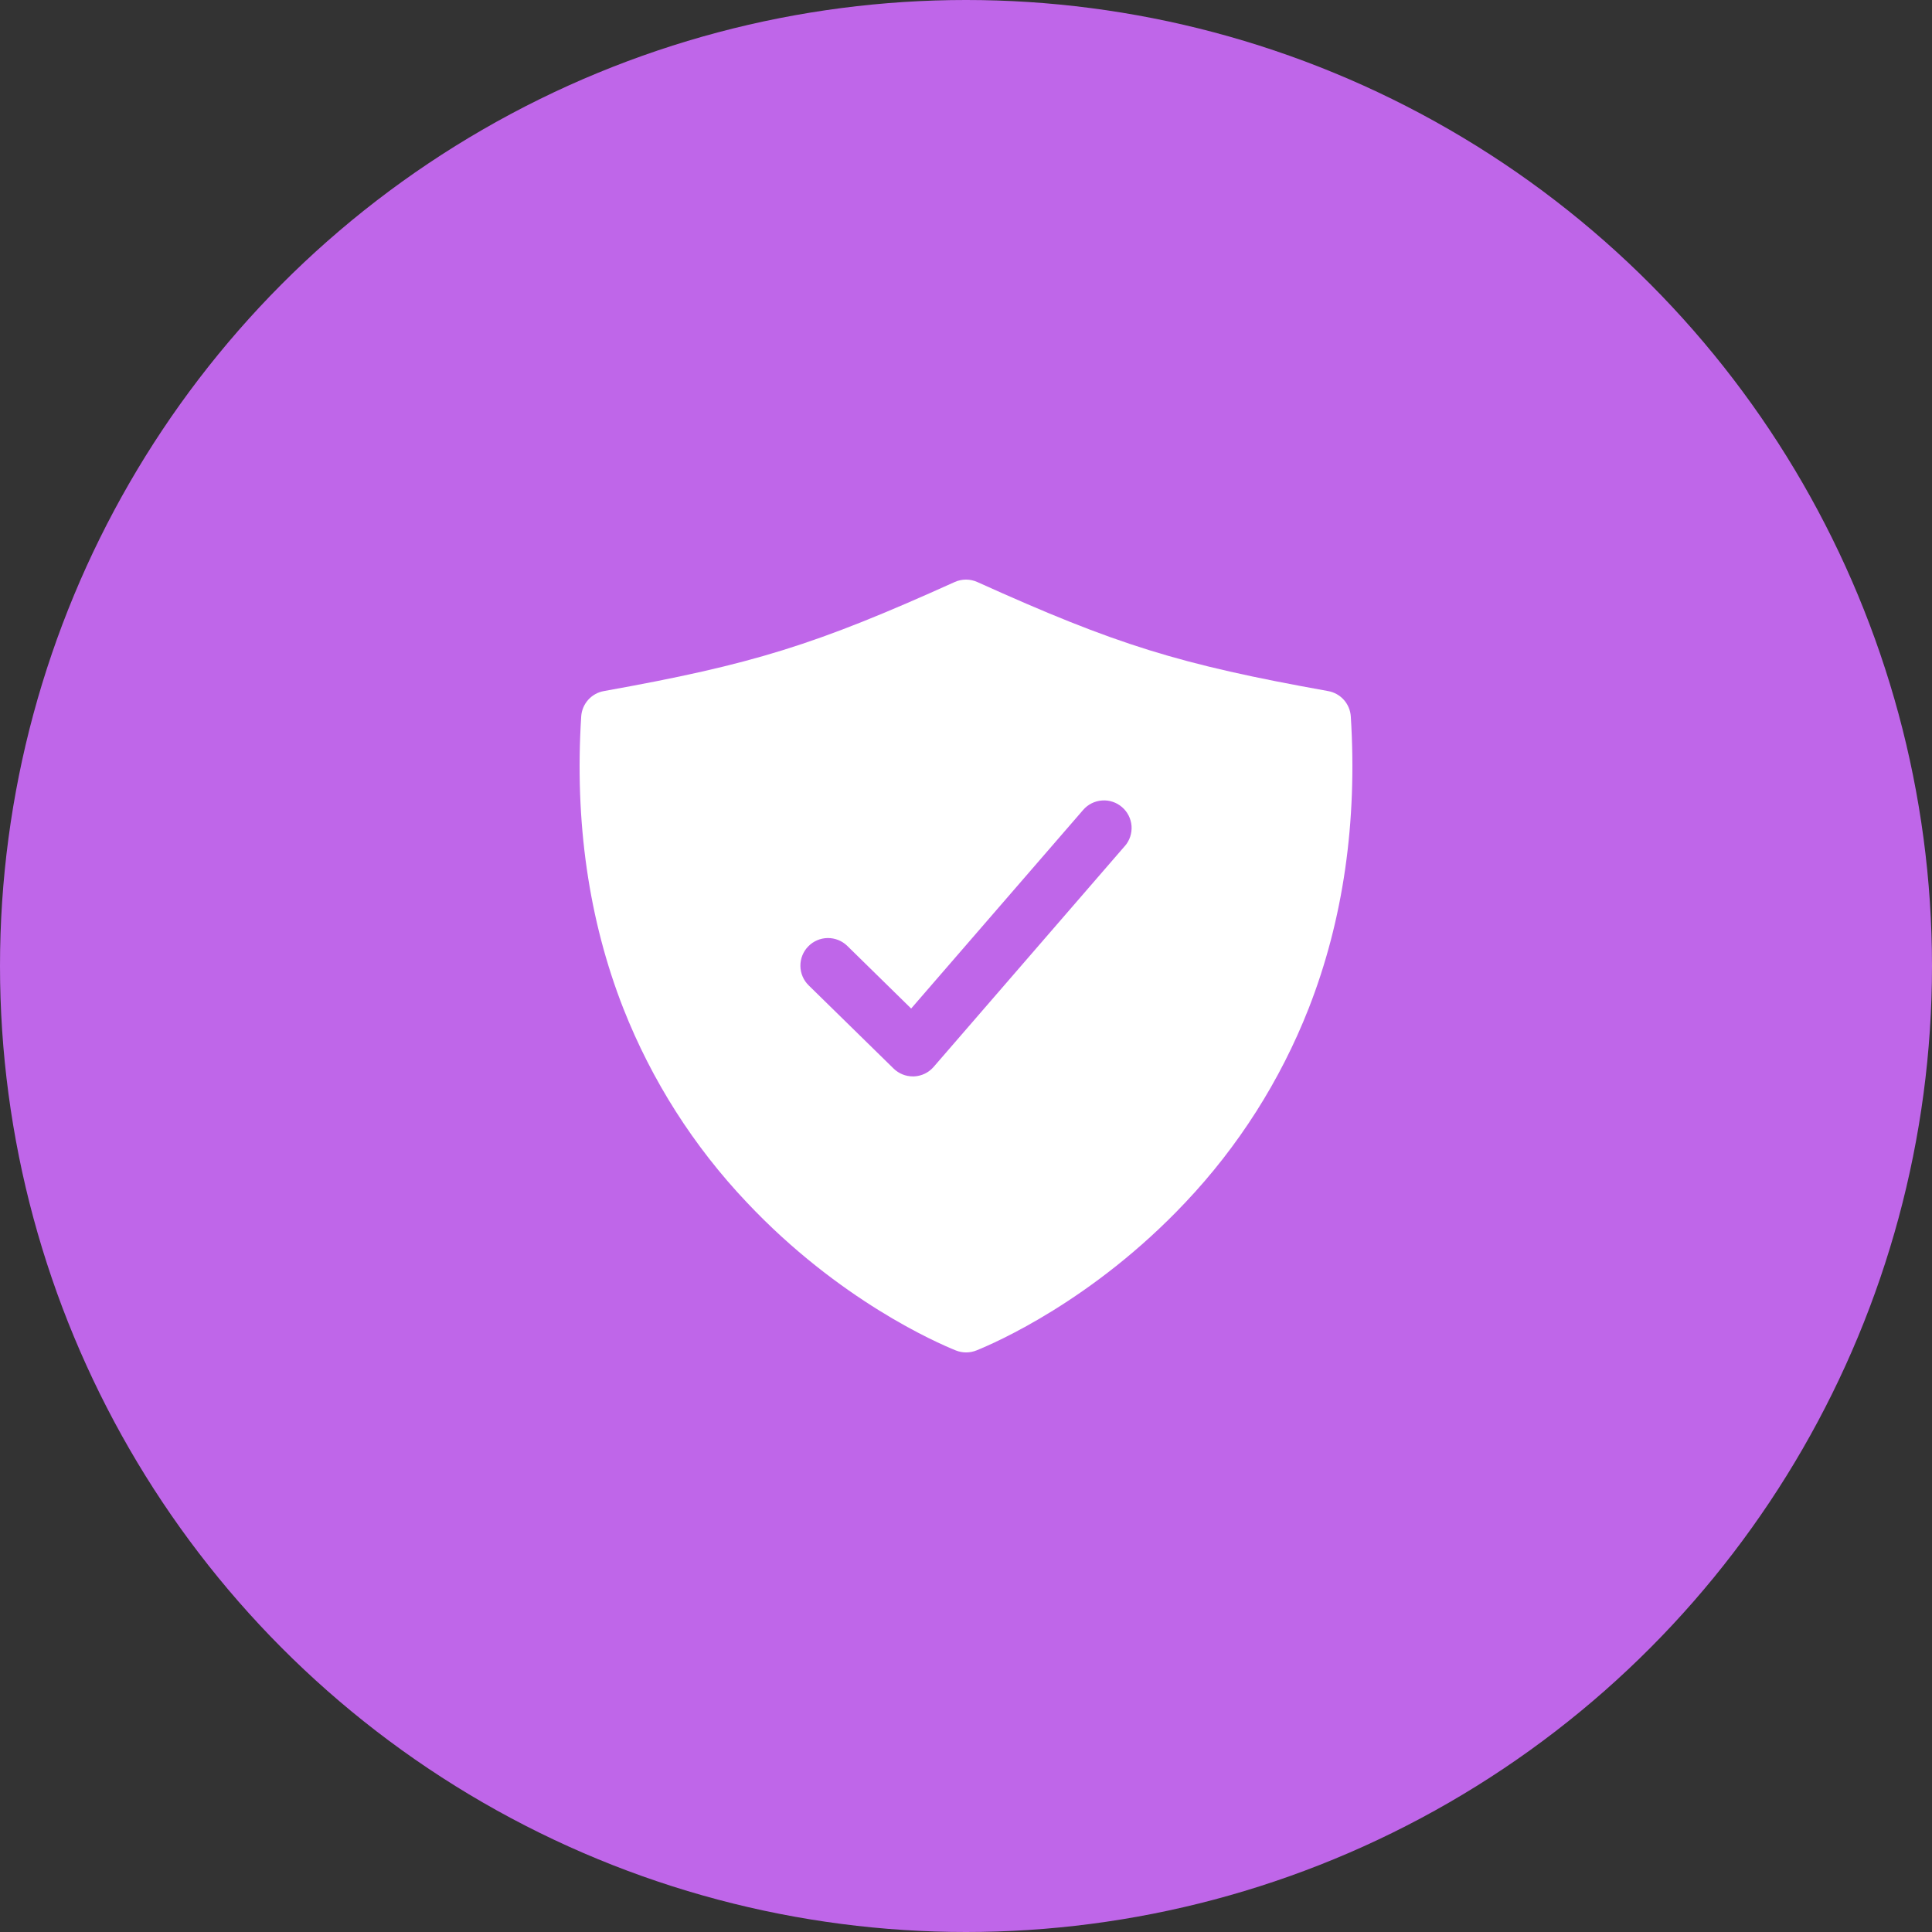
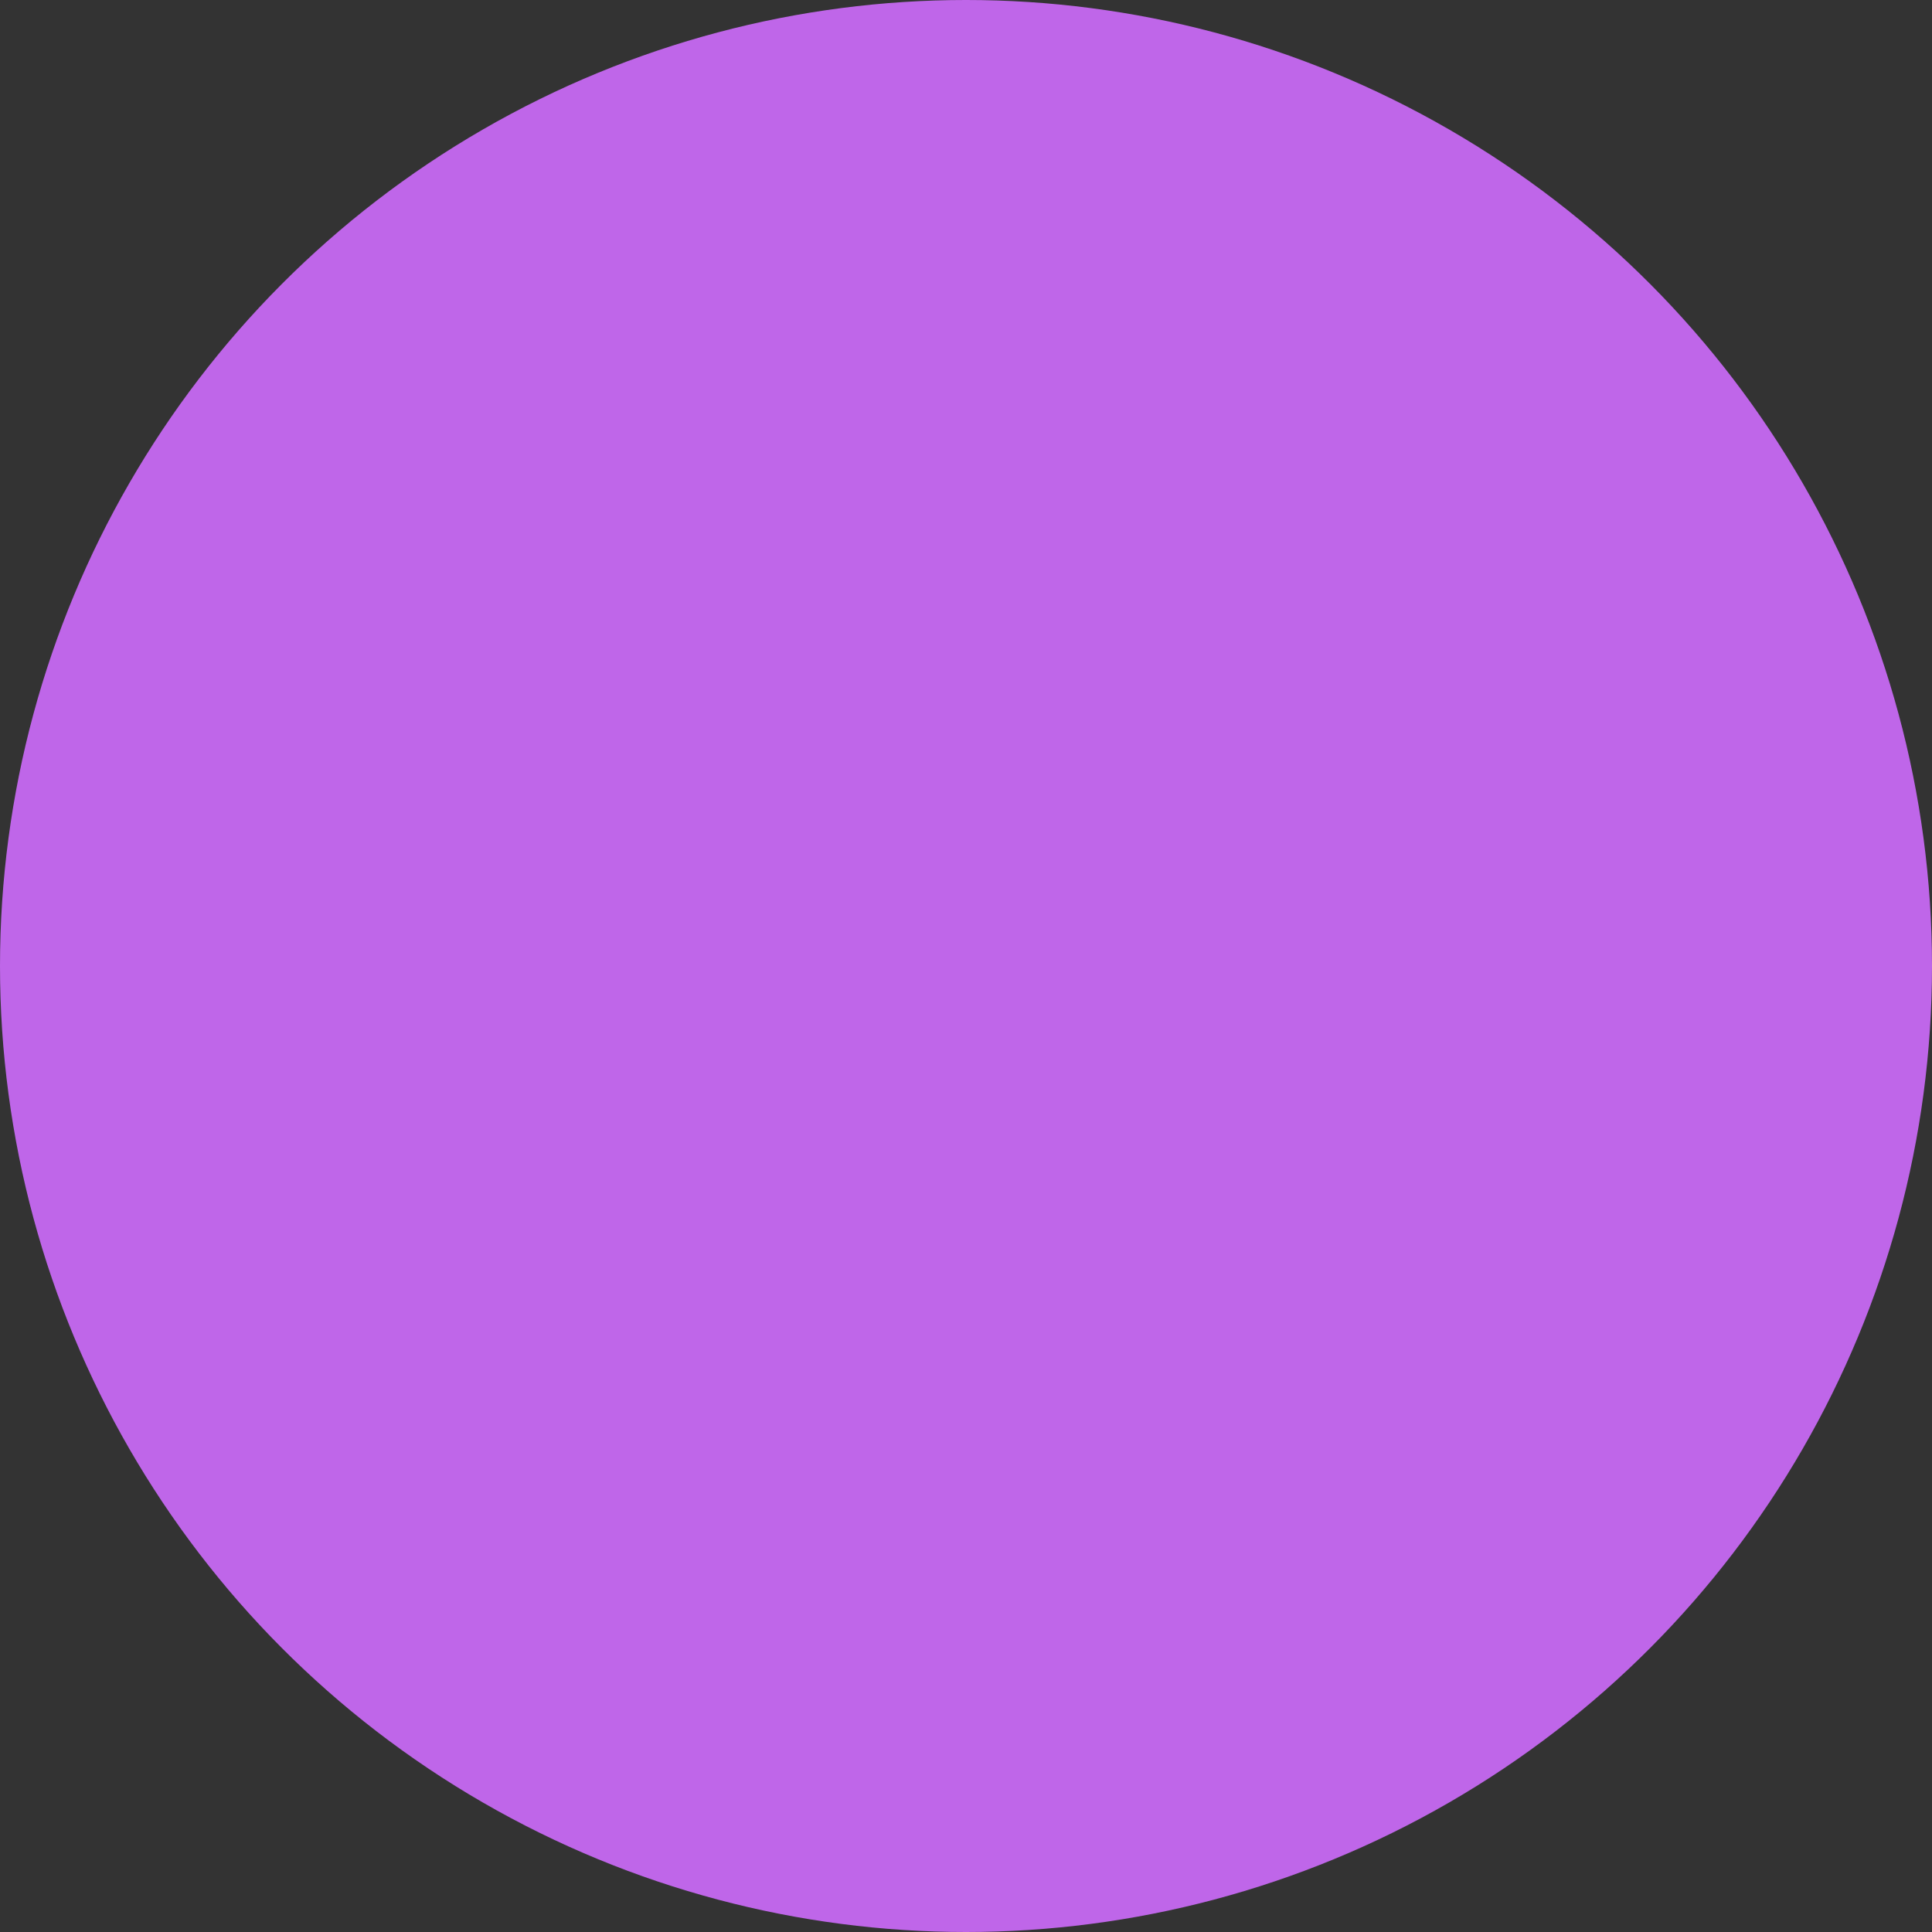
<svg xmlns="http://www.w3.org/2000/svg" width="70" height="70" viewBox="0 0 70 70" fill="none">
  <rect x="0" y="0" width="70" height="70" fill="#333333" stroke="none" />
  <circle cx="35" cy="35" r="35" fill="#BF66E9" />
-   <path d="M48.942 25.96C48.928 25.737 48.839 25.524 48.69 25.357C48.541 25.19 48.34 25.078 48.12 25.039C42.714 24.069 40.457 23.367 35.412 21.089C35.282 21.03 35.142 21 35 21C34.858 21 34.718 21.03 34.588 21.089C29.543 23.367 27.286 24.069 21.88 25.039C21.66 25.078 21.459 25.19 21.31 25.357C21.161 25.524 21.072 25.737 21.058 25.96C20.817 29.779 21.331 33.338 22.585 36.538C23.612 39.147 25.132 41.535 27.062 43.569C30.404 47.115 33.953 48.655 34.629 48.928C34.87 49.025 35.139 49.025 35.379 48.928C36.056 48.655 39.604 47.115 42.946 43.569C44.873 41.534 46.39 39.147 47.415 36.538C48.669 33.338 49.182 29.779 48.942 25.96V25.96ZM40.754 30.654L33.829 38.654C33.74 38.758 33.631 38.841 33.508 38.901C33.386 38.96 33.252 38.994 33.116 39H33.075C32.813 39 32.562 38.898 32.375 38.714L29.3 35.702C29.206 35.61 29.131 35.501 29.08 35.38C29.028 35.259 29.001 35.129 29 34.998C28.997 34.732 29.1 34.477 29.286 34.288C29.471 34.098 29.725 33.99 29.99 33.987C30.255 33.985 30.511 34.087 30.7 34.273L33.013 36.541L39.244 29.346C39.33 29.246 39.434 29.165 39.552 29.106C39.669 29.047 39.797 29.012 39.928 29.003C40.059 28.993 40.191 29.009 40.315 29.051C40.44 29.092 40.555 29.158 40.654 29.244C40.754 29.33 40.835 29.434 40.894 29.552C40.953 29.669 40.988 29.797 40.998 29.928C41.007 30.059 40.99 30.191 40.949 30.315C40.908 30.44 40.842 30.555 40.756 30.654H40.754Z" fill="white" />
</svg>